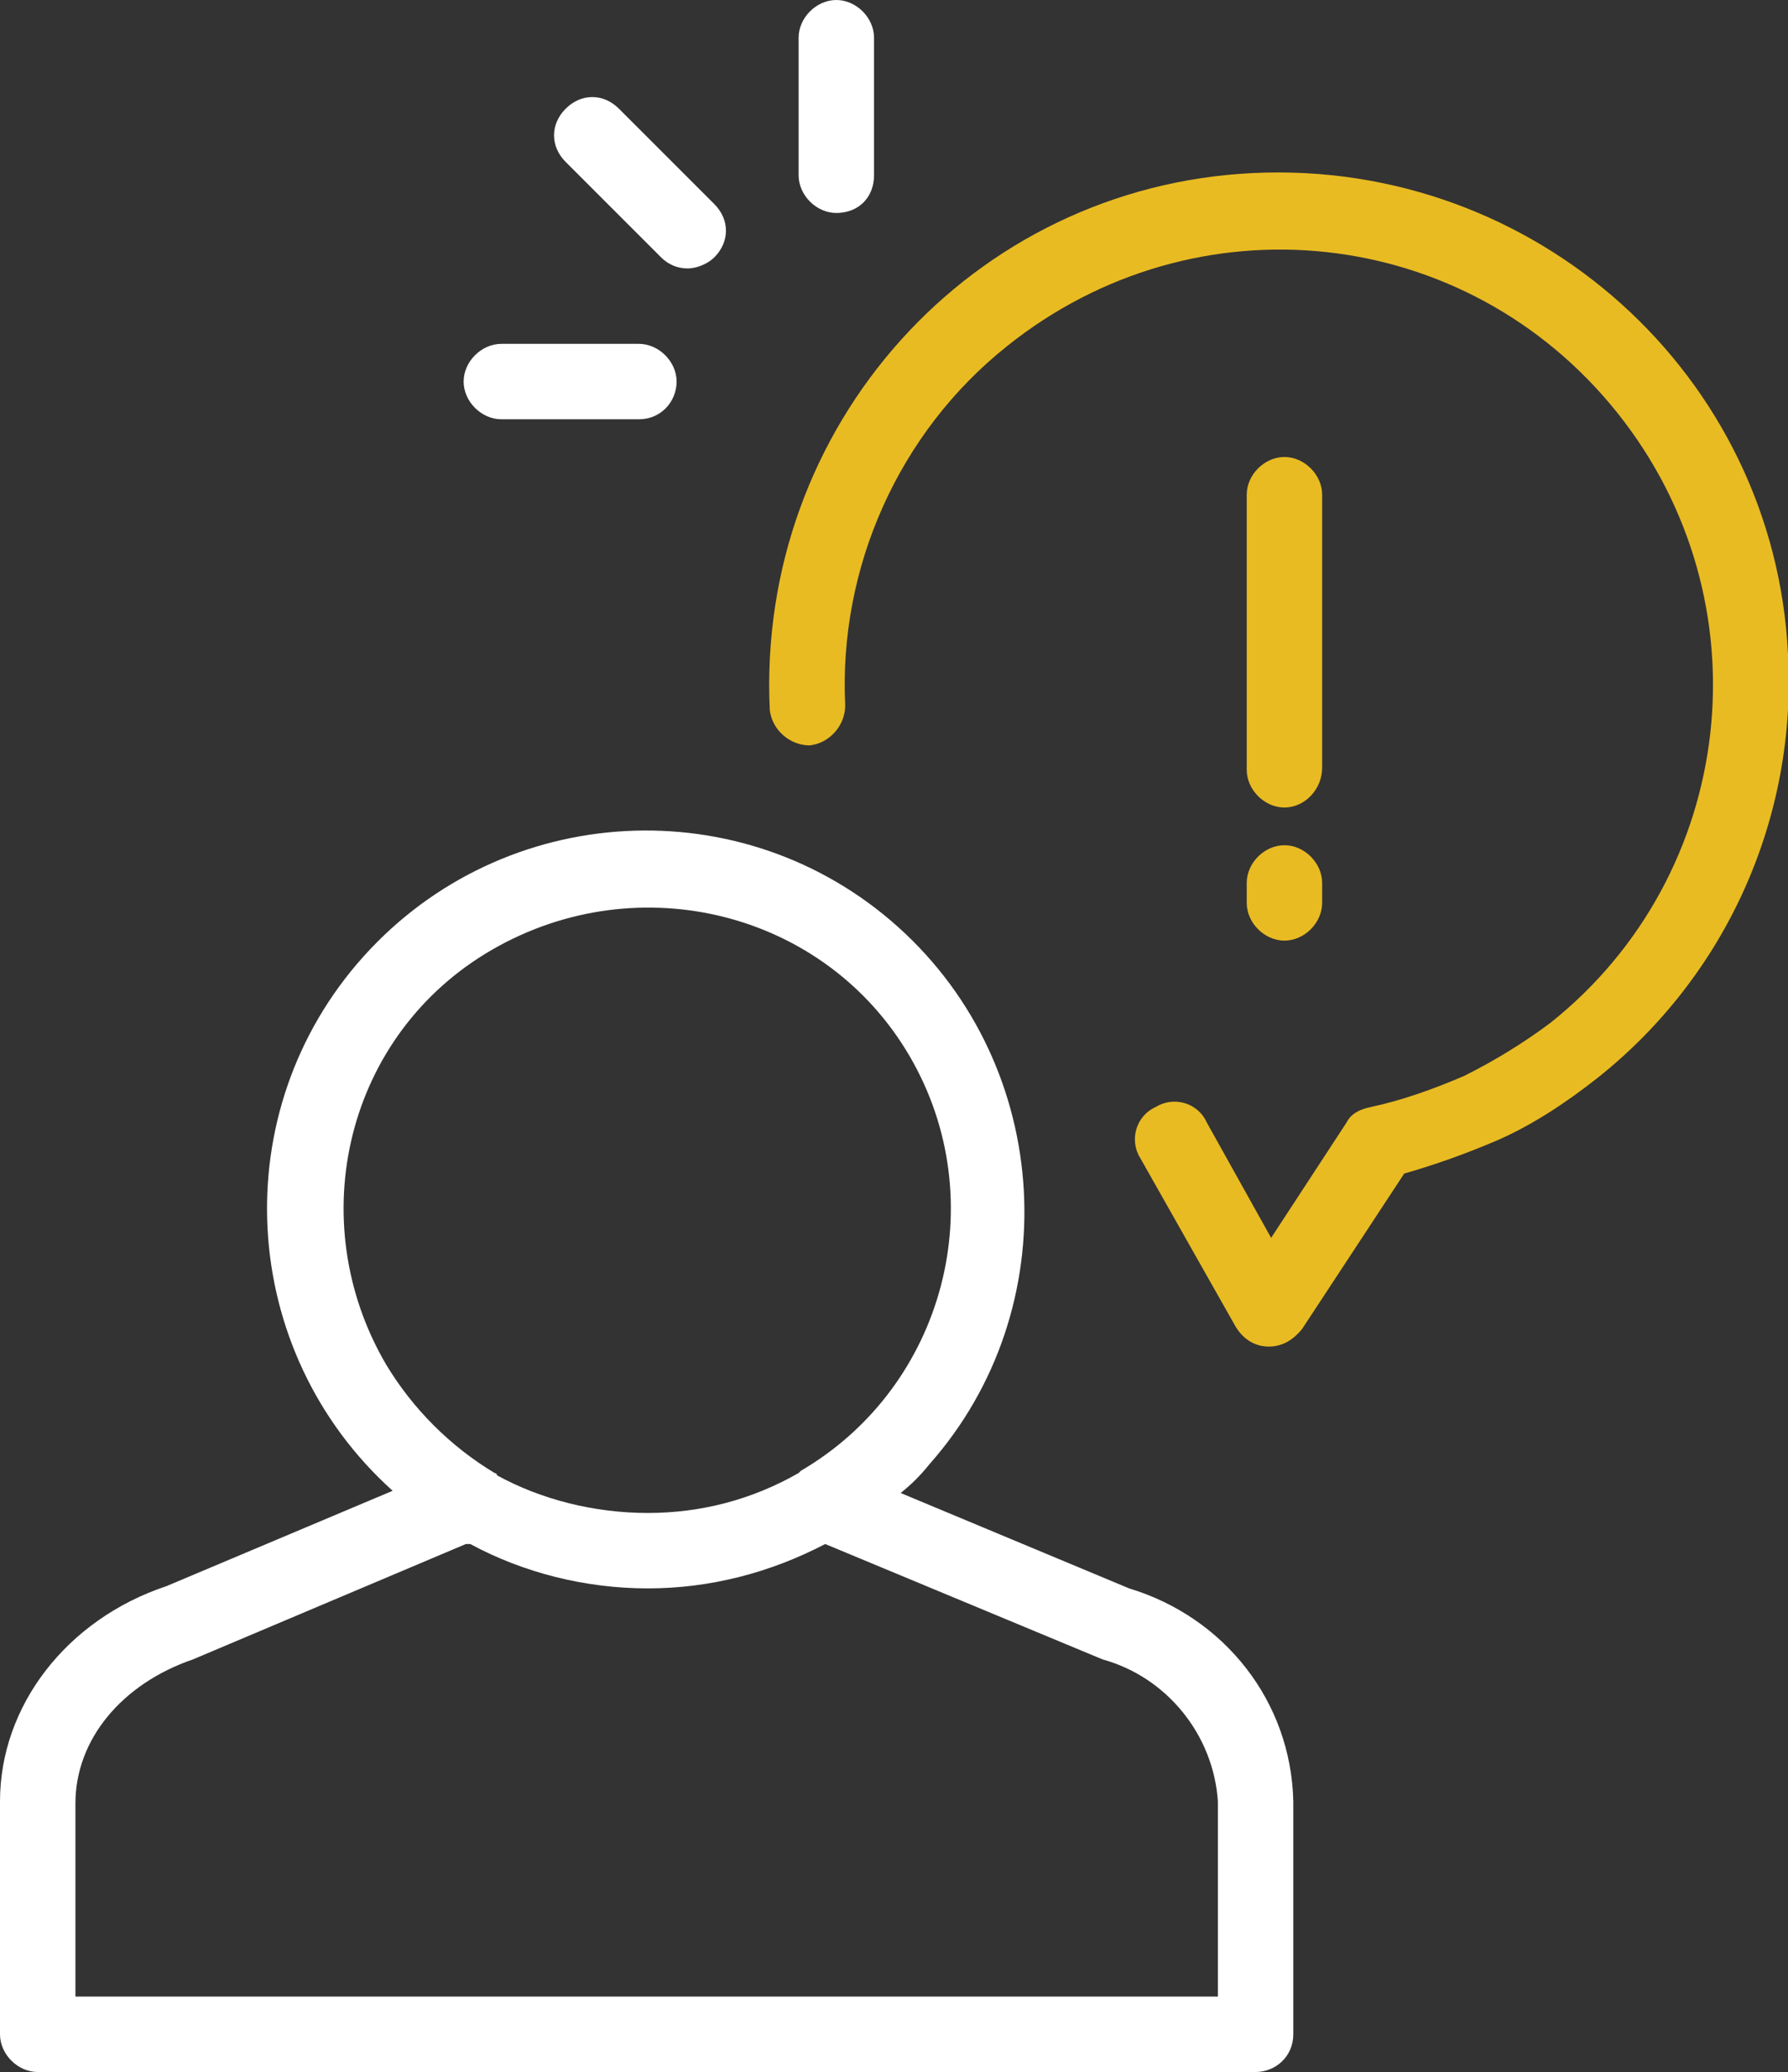
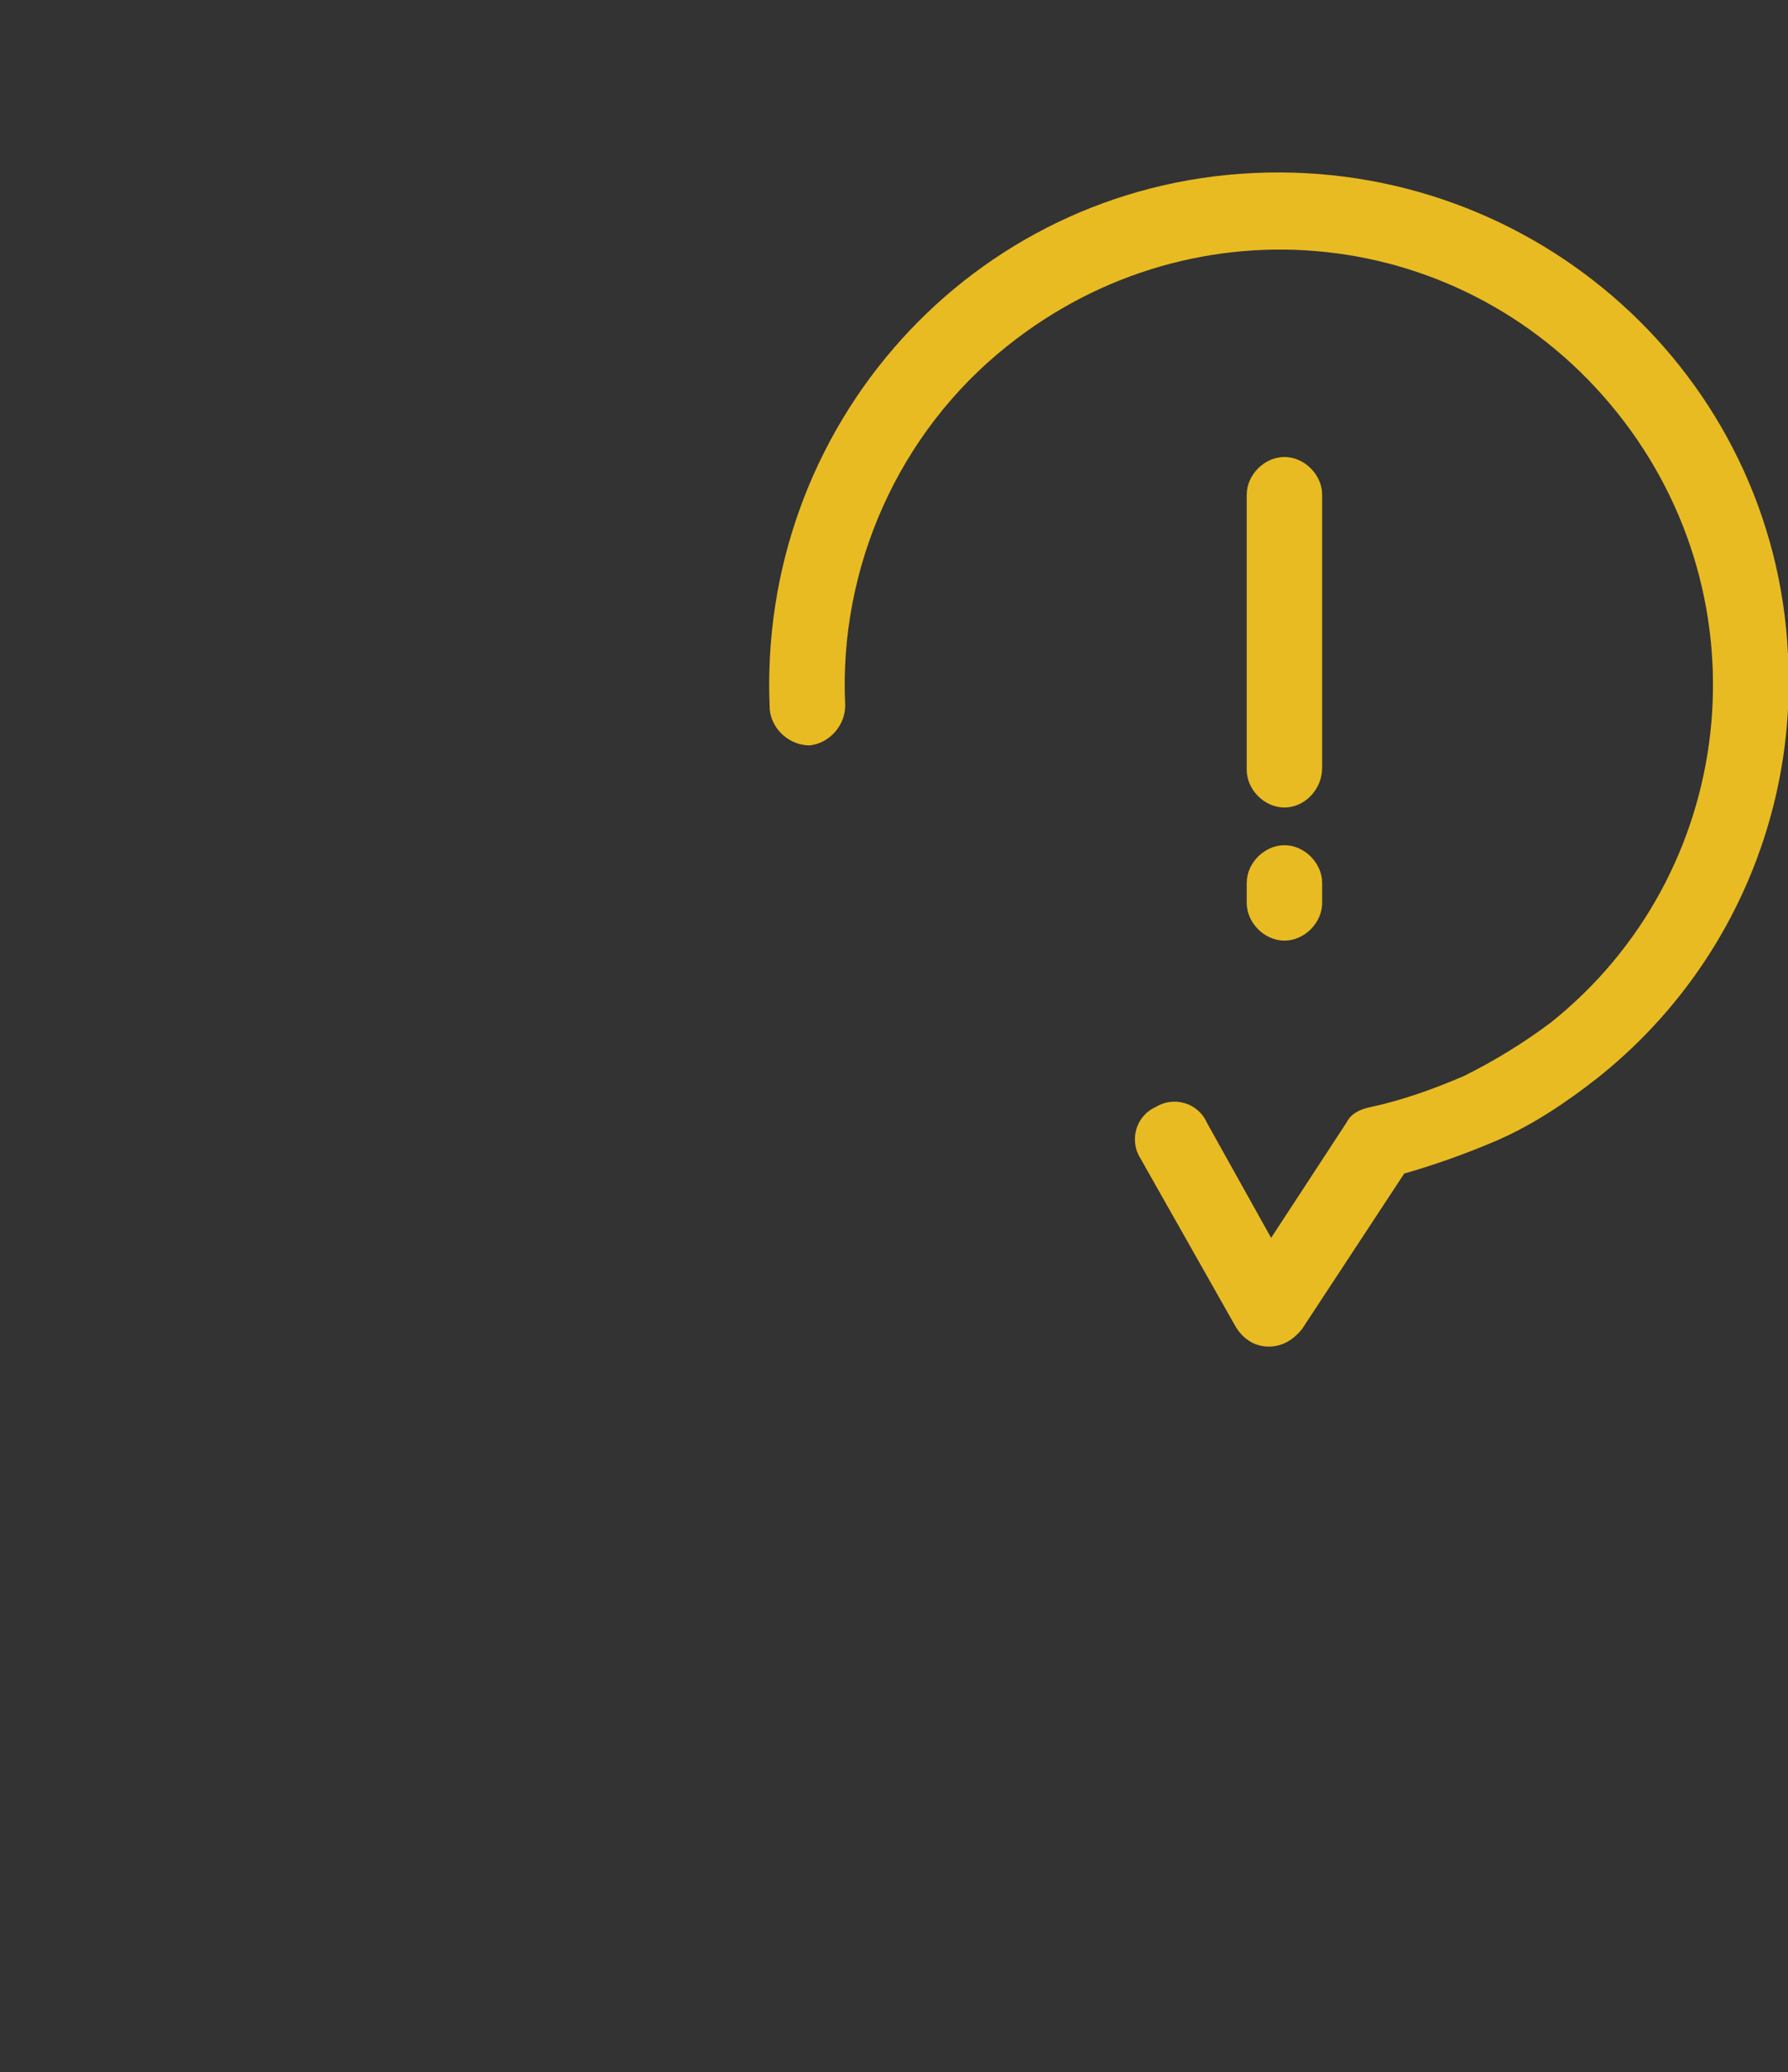
<svg xmlns="http://www.w3.org/2000/svg" version="1.1" id="Calque_1" x="0px" y="0px" viewBox="0 0 80.6 93.4" style="enable-background:new 0 0 80.6 93.4;" xml:space="preserve">
  <rect x="0" y="0" width="80.6" height="93.4" fill="#333333" stroke="none" />
  <style type="text/css"> .st0{fill:#E9BB22;} .st1{fill:#FFFFFF;} </style>
  <g id="Groupe_561" transform="translate(0 0)">
    <g>
      <g id="Groupe_560" transform="translate(0 0)">
        <path id="Tracé_5332" class="st0" d="M57.2,60.7L57.2,60.7c-0.7,0-1.2-0.4-1.5-0.9l-4.3-7.6c-0.5-0.8-0.2-1.9,0.7-2.3 c0.8-0.5,1.9-0.2,2.3,0.7l2.9,5.2l3.4-5.2c0.2-0.4,0.6-0.6,1.1-0.7c1.4-0.3,2.8-0.8,4.2-1.4c1.4-0.7,2.7-1.5,3.9-2.4 c8.4-6.7,9.8-19,3-27.5s-19-9.8-27.5-3c-4.9,3.9-7.6,10-7.3,16.2c0,0.9-0.7,1.7-1.6,1.8c-0.9,0-1.7-0.7-1.8-1.6 C34.1,19.2,43.8,8.4,56.5,7.8S80,16.9,80.6,29.5C81,36.9,77.8,44,72,48.6c-1.4,1.1-2.9,2.1-4.5,2.8c-1.4,0.6-2.8,1.1-4.2,1.5 l-4.6,7C58.3,60.4,57.8,60.7,57.2,60.7 M57.9,42.4c-0.9,0-1.7-0.8-1.7-1.7v-0.9c0-0.9,0.8-1.7,1.7-1.7s1.7,0.8,1.7,1.7v0.9 C59.6,41.6,58.8,42.4,57.9,42.4 M57.9,36.4c-0.9,0-1.7-0.8-1.7-1.7V22.3c0-0.9,0.8-1.7,1.7-1.7s1.7,0.8,1.7,1.7v12.3 C59.6,35.6,58.8,36.4,57.9,36.4C57.9,36.4,57.9,36.4,57.9,36.4" />
-         <path id="Tracé_5333" class="st1" d="M56.6,93.4H1.7c-0.9,0-1.7-0.8-1.7-1.7c0,0,0,0,0,0V81.2c0-4.3,3-8.2,7.5-9.7l10.2-4.3 c-7-6.3-7.6-17.1-1.3-24.1s17.1-7.6,24.1-1.3S48.1,59,41.9,66c-0.4,0.5-0.8,0.9-1.3,1.3l10.3,4.3c4.3,1.3,7.3,5.1,7.4,9.6v10.5 C58.3,92.7,57.5,93.4,56.6,93.4C56.6,93.4,56.6,93.4,56.6,93.4 M3.4,90h51.5v-8.8c-0.2-3-2.3-5.6-5.2-6.4l-12.5-5.2 c-2.5,1.3-5.2,2-8,2l0,0c0,0,0,0,0,0h0c-2.8,0-5.6-0.7-8-2H21L8.7,74.8c-3.2,1.1-5.3,3.6-5.3,6.5V90z M29.2,68.2 C29.2,68.2,29.2,68.2,29.2,68.2L29.2,68.2c2.4,0,4.7-0.6,6.8-1.8c0,0,0.1-0.1,0.1-0.1c6.5-3.8,8.7-12.2,4.9-18.7 S28.8,39,22.2,42.8S13.6,55,17.4,61.5c1.2,2,2.9,3.7,4.9,4.9c0,0,0.1,0,0.1,0.1C24.4,67.6,26.8,68.2,29.2,68.2L29.2,68.2 L29.2,68.2z M28.8,18.9h-6.2c-0.9,0-1.7-0.8-1.7-1.7s0.8-1.7,1.7-1.7h6.2c0.9,0,1.7,0.8,1.7,1.7S29.8,18.9,28.8,18.9 M31,12.1 c-0.5,0-0.9-0.2-1.2-0.5l-4.3-4.3c-0.7-0.7-0.7-1.7,0-2.4s1.7-0.7,2.4,0l4.3,4.3c0.7,0.7,0.7,1.7,0,2.4 C31.9,11.9,31.4,12.1,31,12.1 M37.7,9.6c-0.9,0-1.7-0.8-1.7-1.7V1.7C36,0.8,36.8,0,37.7,0c0.9,0,1.7,0.8,1.7,1.7v6.2 C39.4,8.9,38.7,9.6,37.7,9.6C37.7,9.6,37.7,9.6,37.7,9.6" />
      </g>
    </g>
  </g>
</svg>